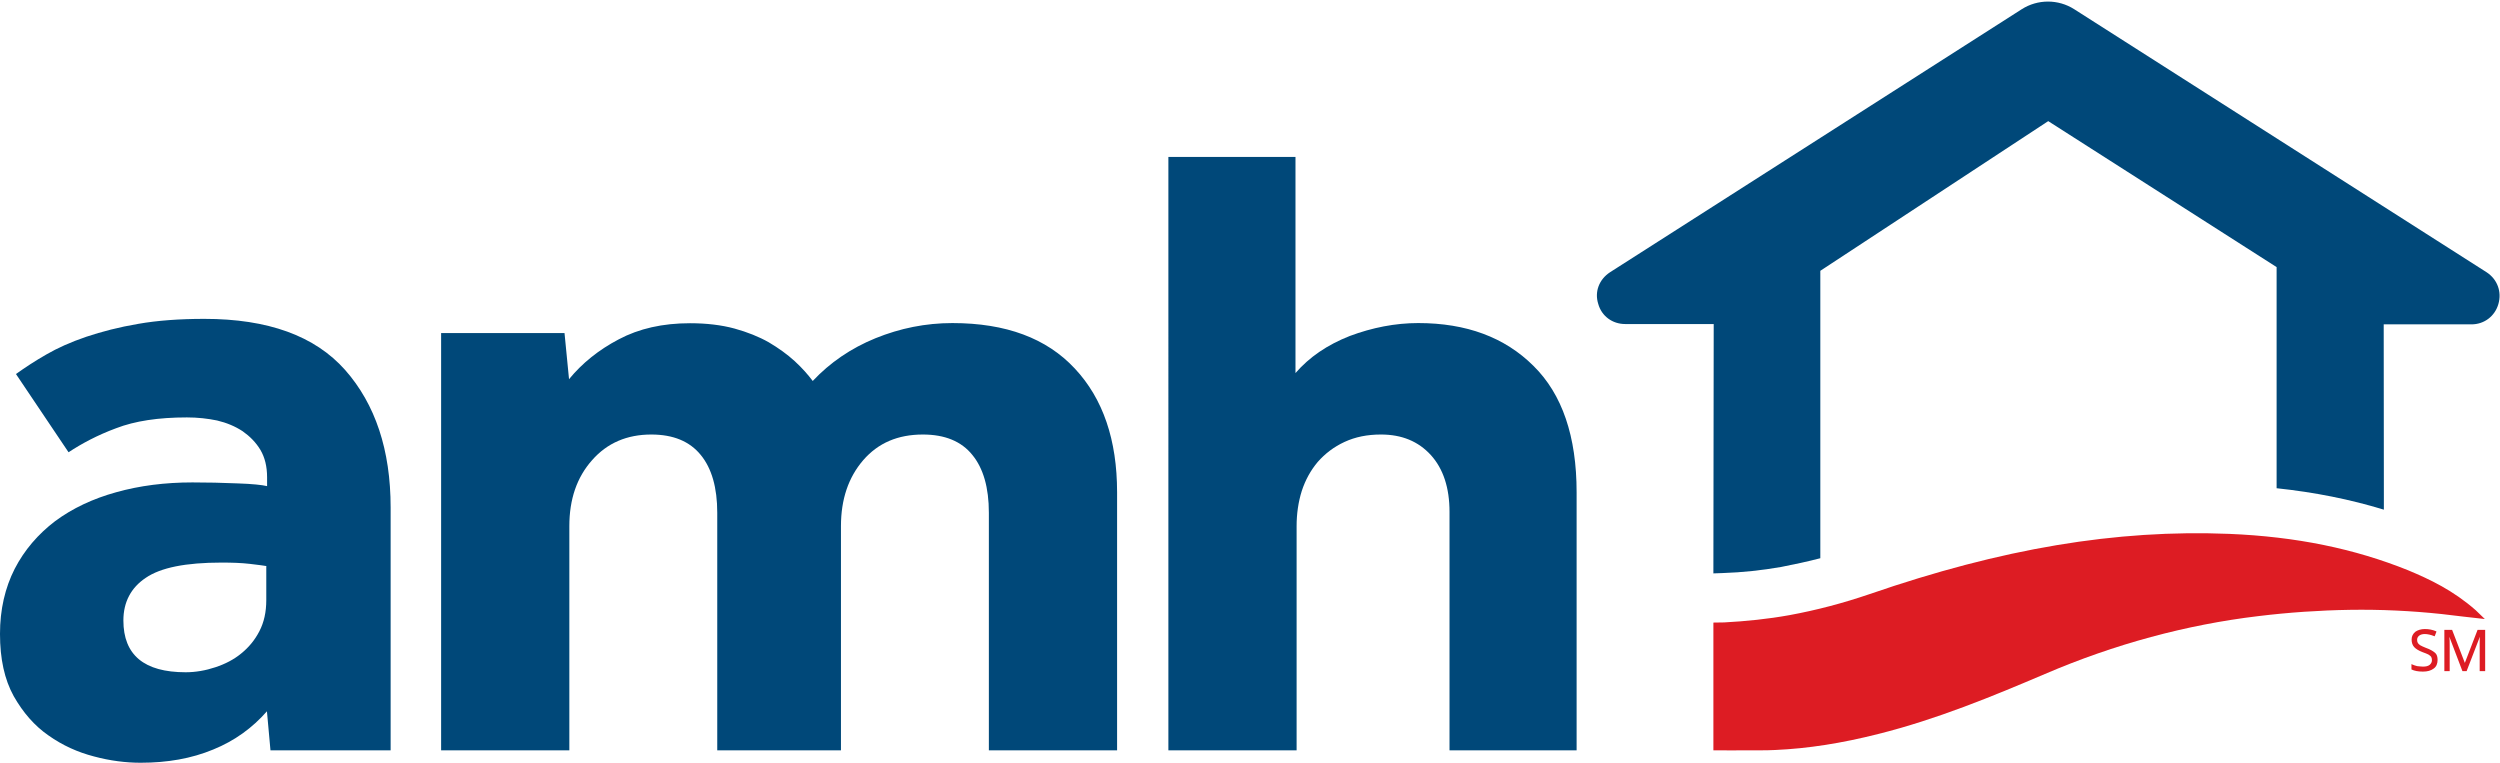
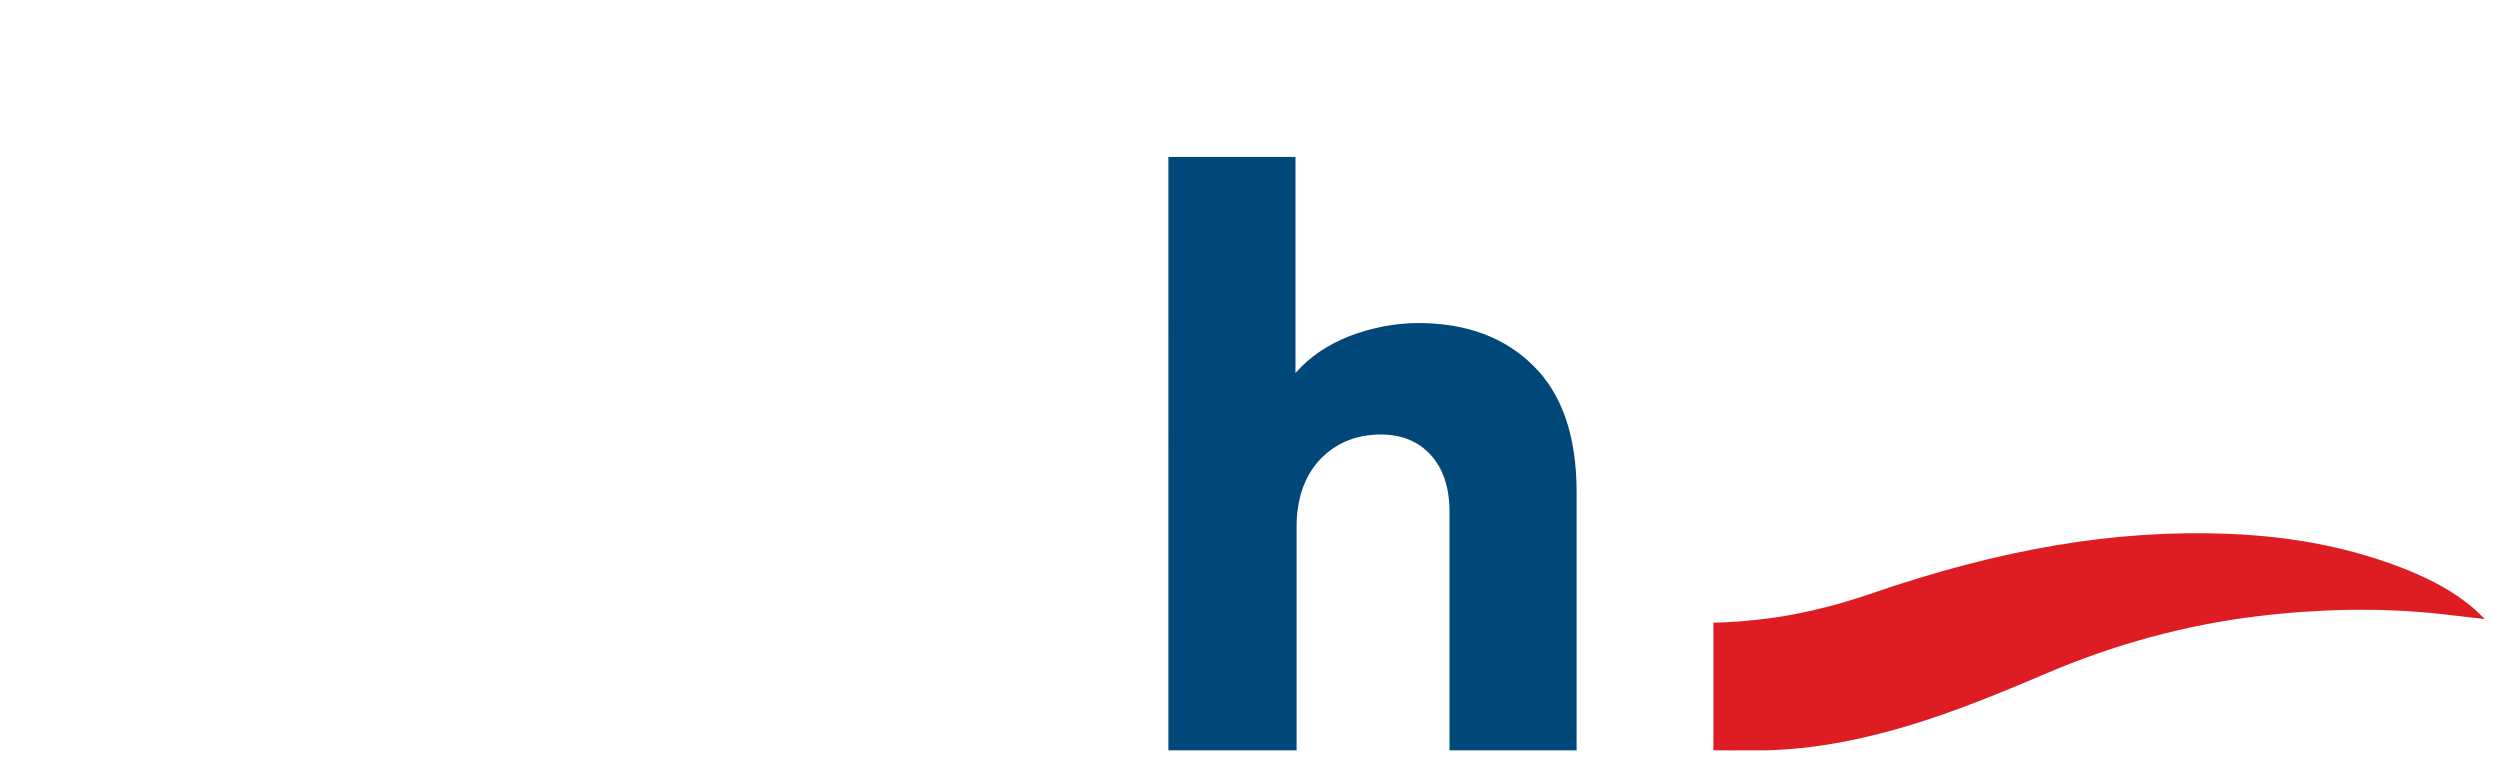
<svg xmlns="http://www.w3.org/2000/svg" version="1.2" viewBox="0 0 1550 473" width="1550" height="473">
  <title>logo (45)-svg</title>
  <style>
		.s0 { fill: #004879 } 
		.s1 { fill: #dd1c23 } 
	</style>
  <g id="Layer">
    <g id="Layer">
-       <path id="Layer" fill-rule="evenodd" class="s0" d="m165.5 441c-8.9 10.2-20 18.3-33.3 23.7-13.5 5.6-28.4 8.2-45 8.2-9.1 0-18.9-1.2-28.9-3.9-10.1-2.6-19.6-6.9-28.2-13-8.7-6-15.8-14.2-21.6-24.4-5.7-10.3-8.5-23.1-8.5-38.6 0-15 3.1-28.5 9.1-40.3 6.1-11.8 14.5-21.5 25.1-29.6 10.7-7.9 23.3-13.9 37.8-17.9 14.6-4.1 30.3-6.1 47.3-6.1 9.1 0 18.4 0.2 27.9 0.6 9.4 0.3 15.5 1 18.4 1.7v-5.5c0-6.7-1.4-12.3-4.1-16.9-2.8-4.7-6.6-8.5-11-11.6-4.7-3.1-10-5.3-15.9-6.7-5.8-1.2-12-1.9-18.7-1.9-17.7 0-32.2 2.2-43.9 6.7-11.6 4.3-21.3 9.5-29.5 14.9l-32.6-48.5c5.6-4 11.8-8.1 18.8-12.1 6.9-4 15.1-7.7 24.8-11 9.6-3.2 20.3-6 32.2-8 11.9-2.1 25.7-3.1 41-3.1 39.4 0 68.5 10.5 87.3 31.7 18.7 21.2 28.2 49.6 28.2 85.2v150.6h-74.5zm0-90c-1.9-0.3-5.3-0.8-10.6-1.4-5.1-0.6-11-0.8-17.6-0.8-22.1 0-37.7 3.1-47 9.5-9.1 6.1-13.8 15-13.8 26.4q0 32.1 38.6 32.1c6.2 0 12.4-1.1 18.4-3.1 6.1-2 11.5-4.8 16-8.5 4.6-3.7 8.4-8.2 11.3-13.8 2.9-5.6 4.3-11.9 4.3-19.4v-21z" />
-       <path id="Layer" class="s0" d="m273.9 206.5h76.1l2.8 28.6c8.1-9.9 18.4-18.2 30.8-24.7 12.6-6.7 27.3-10 44.2-10 10.2 0 19.5 1.1 27.6 3.3 8 2.2 15.2 5.1 21.2 8.5 6.1 3.6 11.5 7.5 16 11.6 4.6 4.2 8.3 8.4 11.3 12.4 10.7-11.4 23.7-20.3 38.9-26.5 15.3-6.2 31.1-9.4 47.7-9.4 33.2 0 58.4 9.4 75.9 28.2 17.5 18.7 26.2 44.3 26.2 76.7v160h-79.5v-147.3q0-23.3-10.2-35.8c-6.8-8.5-17.1-12.7-30.7-12.7-15.5 0-27.7 5.2-37 15.9-9.2 10.7-13.8 24.3-13.8 40.9v139h-76.7v-147.3q0-23.3-10.2-35.8c-6.9-8.5-17.1-12.7-30.7-12.7-15 0-27.3 5.2-36.7 15.9-9.5 10.7-14.1 24.3-14.1 40.9v139h-79.5v-258.7z" />
      <path id="Layer" class="s0" d="m724.4 97.3h78.8v134c8.6-9.9 19.7-17.5 33.7-23 13.9-5.2 28.2-8 42.4-8 29.8 0 53.6 8.8 71.4 26.5 17.9 17.6 26.8 43.8 26.8 78.4v160h-78.8v-147.8q0-22.5-11.6-35.3c-7.8-8.5-18-12.7-30.9-12.7-8.5 0-15.9 1.5-22.6 4.6-6.7 3.1-12.1 7.3-16.6 12.4-4.3 5.1-7.7 11.2-9.9 18q-3.2 10.2-3.2 21.8v139h-79.5z" />
    </g>
    <g id="Layer">
      <path id="Layer" class="s1" d="m1534.9 378.3c-14-12.3-28.4-19.1-41.8-24.7-33.2-13.4-69.5-20.9-111.1-22.6-69.9-2.8-140.7 9-223 37.4-16.1 5.5-32.7 9.9-49.6 13-13.3 2.4-27 3.8-40.4 4.5l-6.7 0.1v79.2c0 0 18.4 0.1 28.4 0 3.2 0 6.6 0 9.9-0.2 20.4-0.9 41.3-4.2 63.8-9.9 36.4-9.1 71-23.4 103.4-37.2 43.3-18.6 88-30.6 132.3-35.9 18.9-2.3 37.9-3.6 56.8-3.9 19.1-0.3 38 0.6 56.9 2.6 9 1 17.8 2.2 26.8 3.1z" />
      <g id="Layer">
-         <path id="Layer" class="s0" d="m1104.4 351.5c8.1-1.6 16.2-3.3 24.2-5.4v-178.2l141.3-92.8 141.6 90.5v137.1c23.6 2.5 45.6 6.9 66.5 13.3v-8.4l-0.1-106.5h54.4c7.9 0 14.5-5 16.7-12.6 2.2-7.6-0.6-15.3-7.3-19.7l-255.7-163.1c-9.9-6.3-22.6-6.3-32.5 0l-255.3 163.1c-6.7 4.4-9.7 12-7.3 19.6 2.1 7.6 8.8 12.5 16.7 12.5h54.9l-0.2 154.6 5.7-0.2c12.3-0.4 24.4-1.7 36.4-3.8z" />
-       </g>
+         </g>
    </g>
    <g id="Layer">
-       <path id="Layer" class="s1" d="m1504.1 401.7c-1.6-0.7-2.7-1.1-3.5-1.6-0.7-0.5-1.2-0.9-1.5-1.4-0.3-0.4-0.5-1.2-0.5-2 0-1.1 0.5-2 1.3-2.6 0.7-0.6 2-1 3.4-1 1.8 0 3.9 0.5 5.9 1.3l0.3 0.1 1.1-2.9-0.2-0.2q-3.2-1.4-7-1.4c-2.4 0-4.5 0.7-5.9 1.7-1.5 1.3-2.3 2.8-2.3 4.8 0 1.9 0.5 3.5 1.6 4.7 1.1 1.2 2.8 2.2 5.1 3.1 1.7 0.6 2.9 1.1 3.7 1.5 0.8 0.5 1.4 1 1.7 1.4 0.3 0.5 0.5 1.3 0.5 2.1 0 1.2-0.5 2.1-1.4 2.9-1 0.8-2.3 1.1-4.2 1.1-1.2 0-2.3-0.2-3.6-0.3-1.2-0.3-2.3-0.7-3.2-1.1l-0.3-0.2v3.4h0.1c1.6 0.8 4 1.3 7 1.3 2.8 0 5-0.6 6.7-1.9 1.7-1.2 2.4-3.1 2.4-5.4 0-1.7-0.4-3.3-1.5-4.3-1.3-1.1-3.1-2.2-5.7-3.1z" />
-       <path id="Layer" class="s1" d="m1536.1 390.5l-7.9 20.5-7.9-20.5h-4.8v25.6h3.3v-16.1c0-1.9 0-3.6-0.2-5.2l8.1 21.3h2.6l8.2-21.3c-0.1 1.7-0.1 3.5-0.1 4.8v16.5h3.4v-25.6z" />
-     </g>
+       </g>
  </g>
</svg>